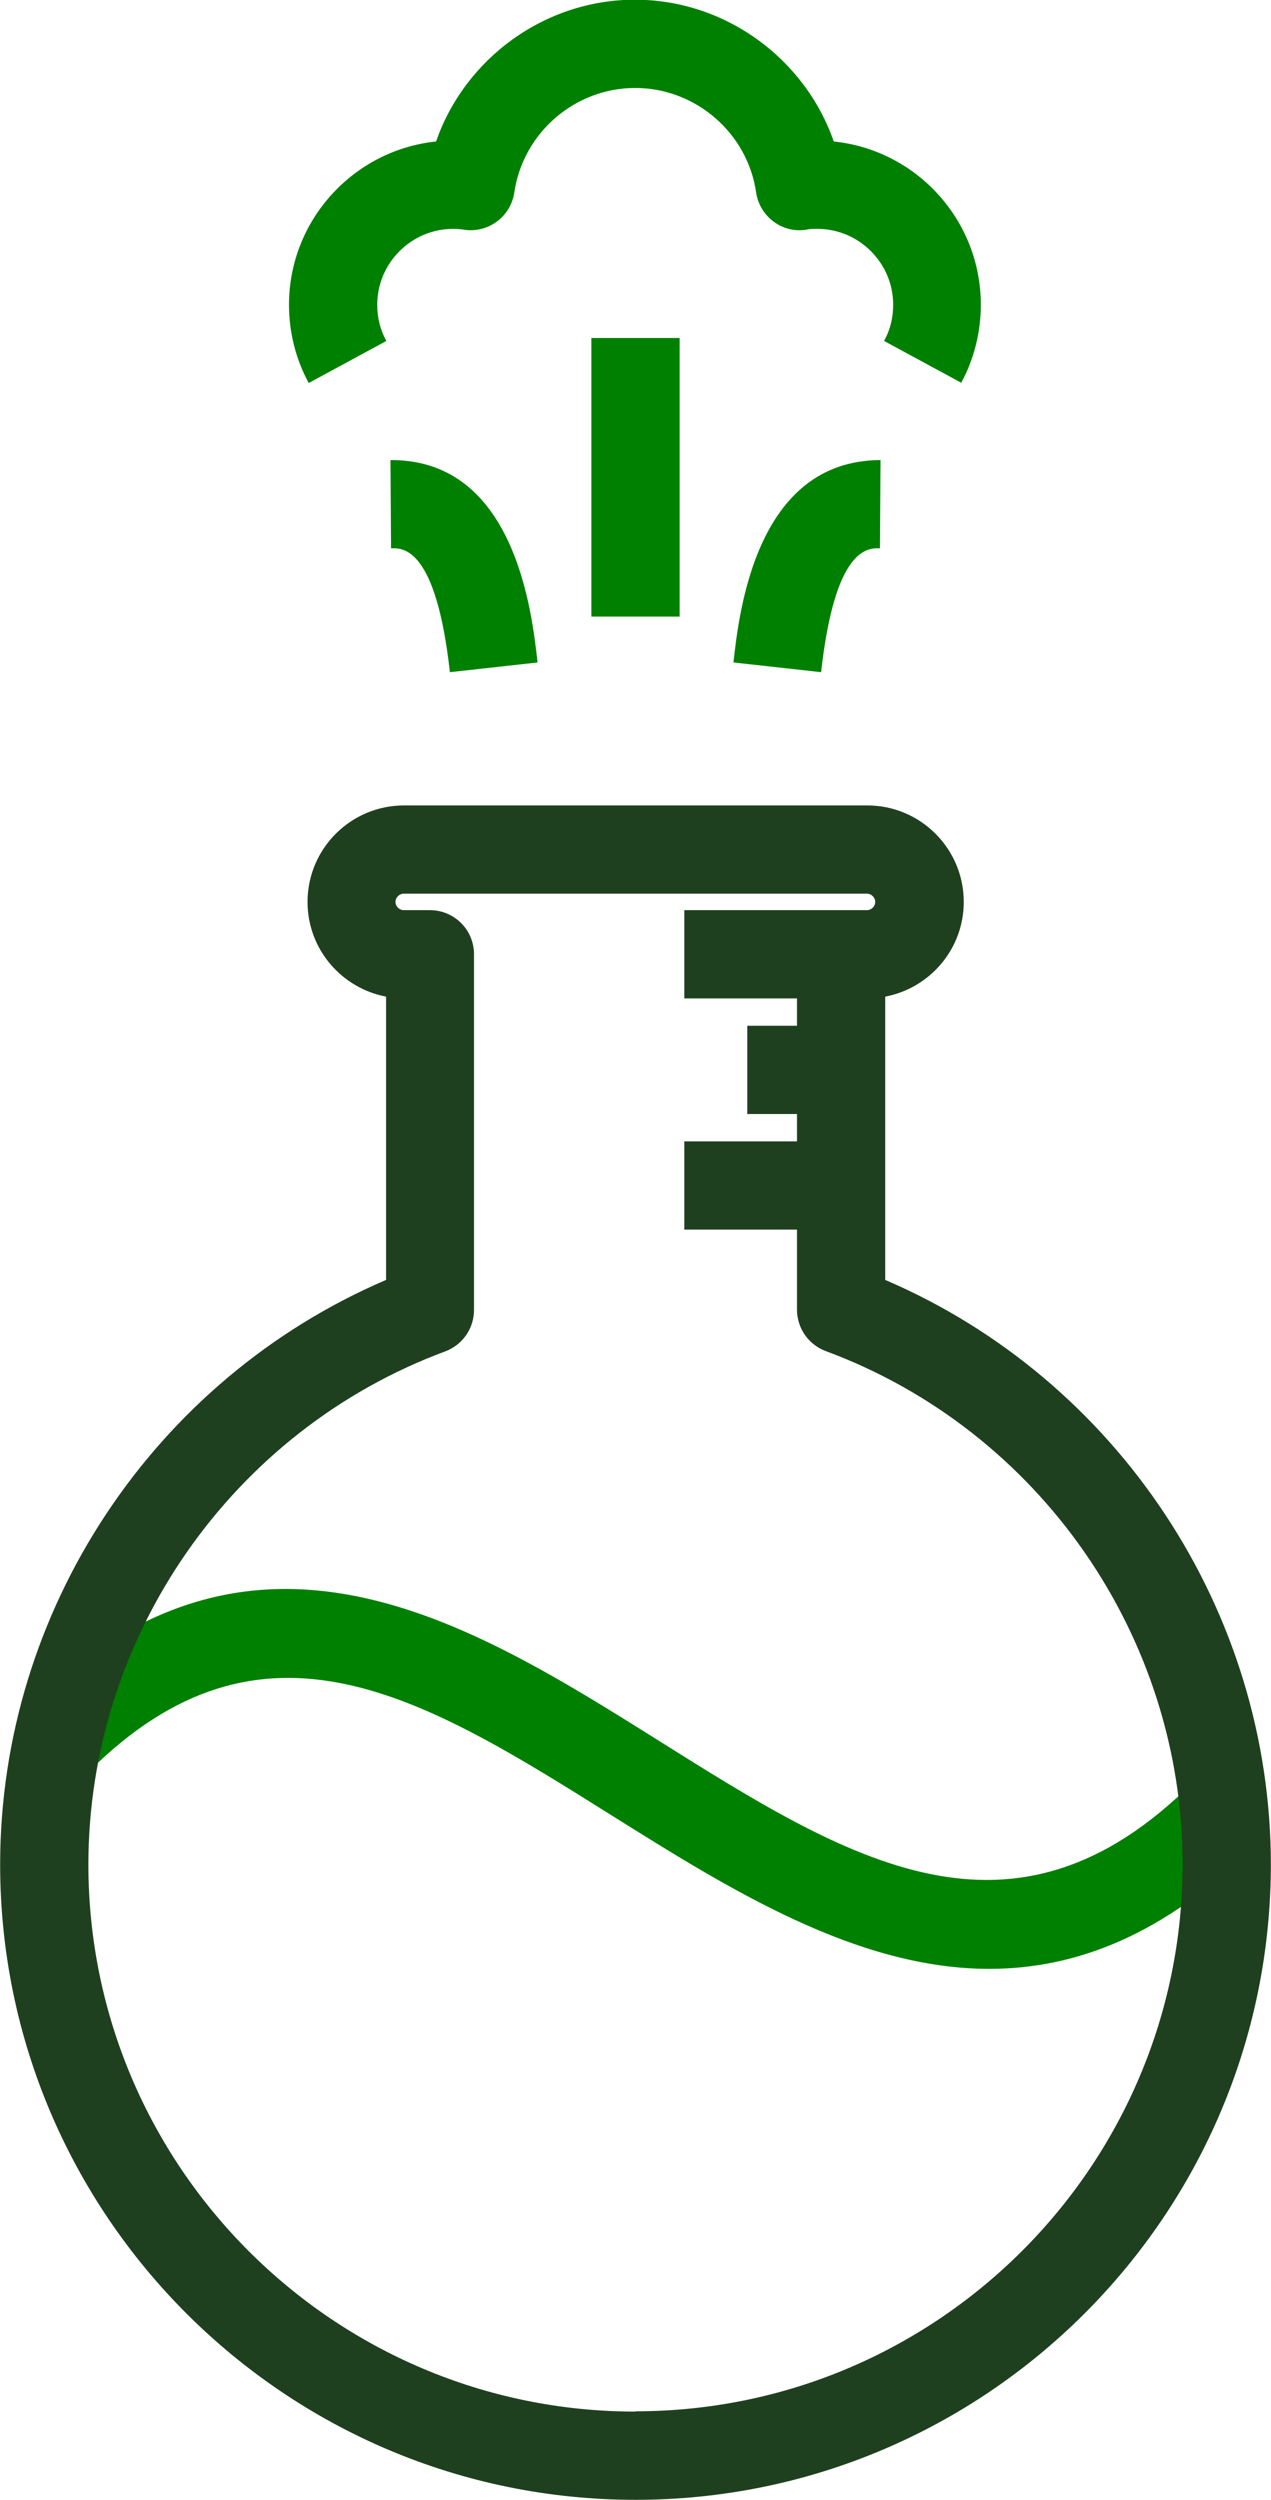
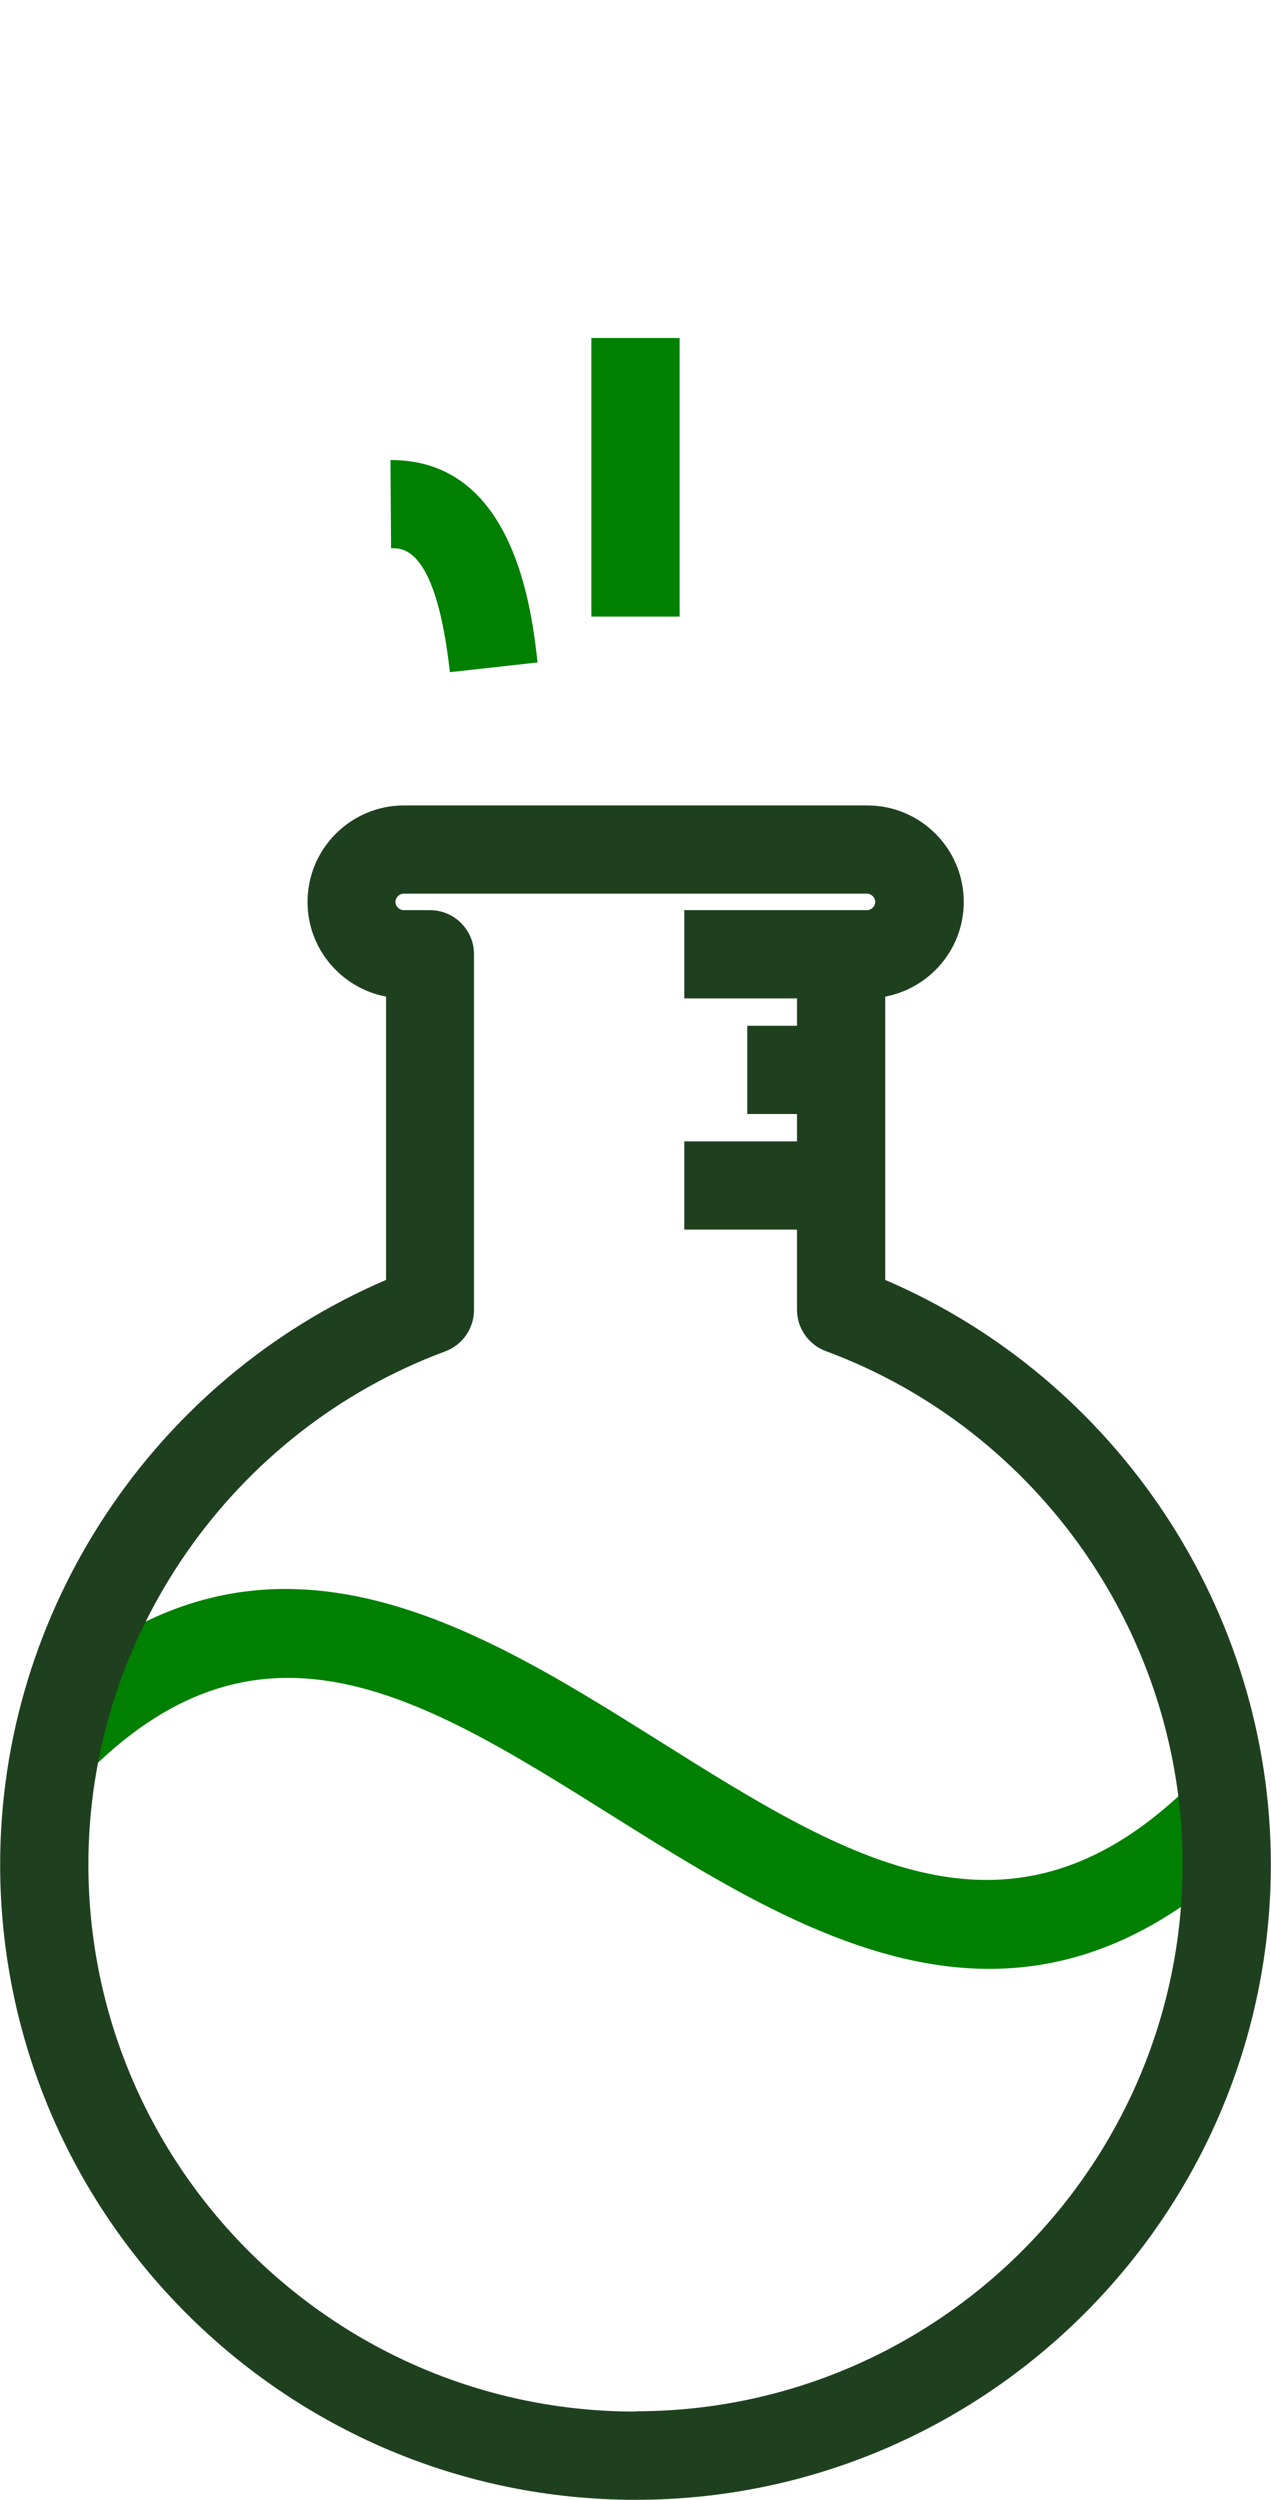
<svg xmlns="http://www.w3.org/2000/svg" id="a" width=".6in" height="1.18in" viewBox="0 0 43.2 84.98">
  <path d="M15.29,22.85c-.47-4.22-1.58-4.23-2-4.21l-.02-3h.03c4.21,0,4.78,5.18,4.97,6.88l-2.98.33Z" fill="green" />
  <rect x="20.1" y="11.49" width="3" height="9.47" fill="green" />
-   <path d="M27.91,22.85l-2.98-.33c.19-1.71.77-6.87,5-6.88l-.02,3c-.43-.02-1.53,0-2,4.21Z" fill="green" />
-   <path d="M32.69,13.02l-2.64-1.43c.21-.38.31-.79.31-1.23,0-1.42-1.16-2.58-2.58-2.58-.13,0-.26,0-.38.03-.4.06-.79-.04-1.11-.28-.32-.24-.53-.59-.59-.99-.29-2.02-2.06-3.55-4.11-3.55s-3.81,1.52-4.11,3.55c-.12.82-.88,1.39-1.7,1.27-.12-.02-.25-.03-.38-.03-1.42,0-2.58,1.16-2.58,2.58,0,.44.1.85.31,1.23l-2.64,1.43c-.44-.81-.67-1.73-.67-2.66,0-2.88,2.2-5.26,5-5.55.98-2.82,3.69-4.82,6.76-4.82s5.78,2,6.76,4.82c2.81.29,5,2.67,5,5.55,0,.93-.23,1.85-.67,2.66Z" fill="green" />
  <path d="M33.63,66.93c-4.52,0-8.84-2.71-12.83-5.21-6.36-3.99-11.85-7.43-17.8-1.48l-2.12-2.12c7.64-7.64,15.02-3.02,21.52,1.06,6.45,4.05,12.02,7.54,18.16,1.4l2.12,2.12c-3.08,3.08-6.11,4.23-9.05,4.23Z" fill="green" />
  <path d="M30.09,43.51v-9.63c1.52-.29,2.67-1.62,2.67-3.22,0-1.81-1.47-3.28-3.28-3.28h-15.75c-1.81,0-3.28,1.47-3.28,3.28,0,1.6,1.15,2.93,2.67,3.22v9.63C5.23,46.89,0,54.74,0,63.38c0,11.91,9.69,21.6,21.6,21.6s21.6-9.69,21.6-21.6c0-8.64-5.23-16.49-13.11-19.87ZM21.6,81.98c-10.26,0-18.6-8.34-18.6-18.6,0-7.74,4.88-14.75,12.13-17.44.59-.22.98-.78.98-1.41v-12.09c0-.83-.67-1.5-1.5-1.5h-.89c-.15,0-.28-.13-.28-.28s.13-.28.28-.28h15.75c.15,0,.28.13.28.28s-.13.28-.28.28h-6.21v3h3.83v.93h-1.69v3h1.69v.93h-3.83v3h3.83v2.72c0,.63.39,1.19.98,1.41,7.26,2.69,12.13,9.7,12.13,17.44,0,10.25-8.34,18.6-18.6,18.6Z" fill="#1f401f" />
</svg>